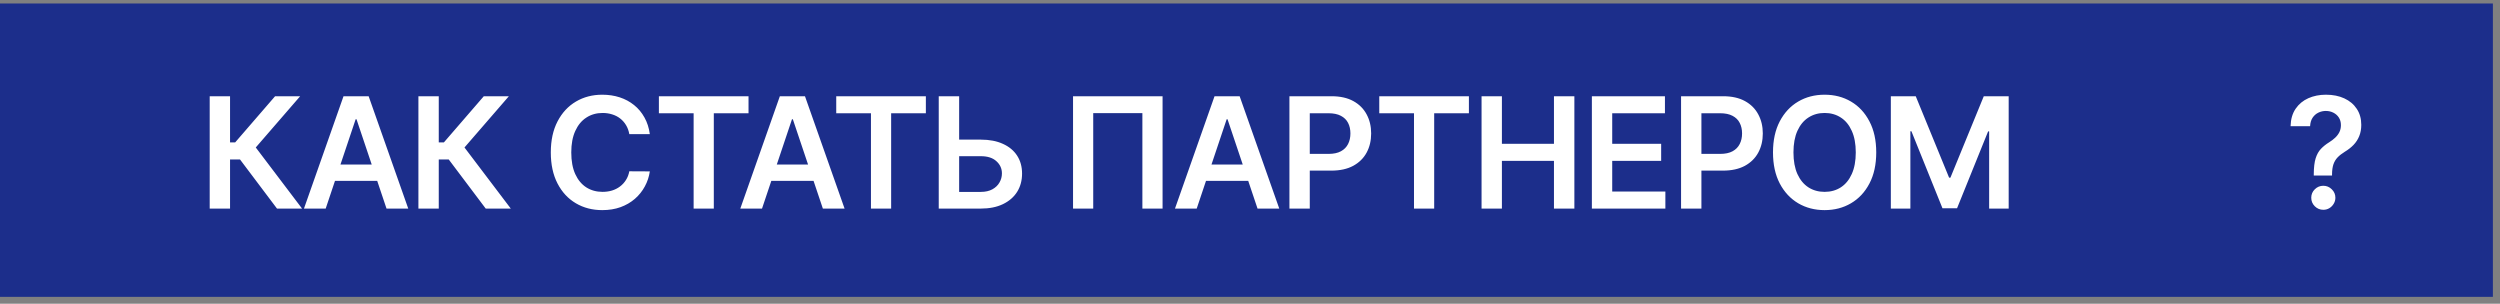
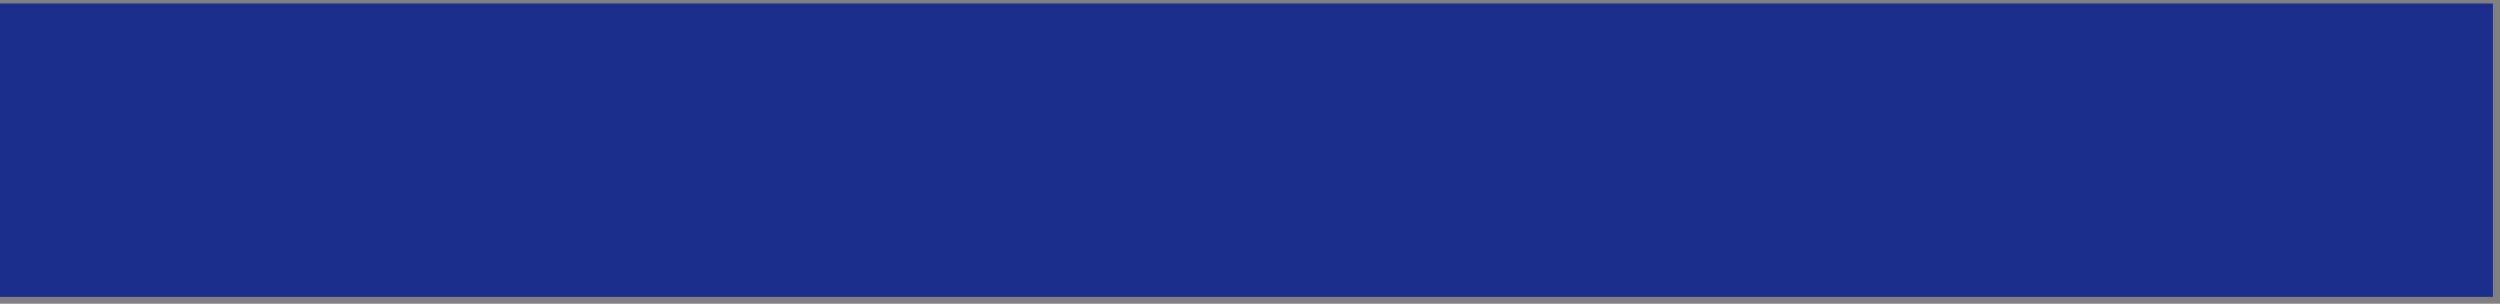
<svg xmlns="http://www.w3.org/2000/svg" width="214" height="26" viewBox="0 0 214 26" fill="none">
  <rect x="0" y="0" width="214" height="26" fill="#808080" stroke="none" />
  <rect width="213.391" height="25.112" transform="translate(0 0.299)" fill="#1C2E8B" />
-   <path d="M23.711 17.855L20.546 13.652H19.692V17.855H17.95V8.238H19.692V12.192H20.128L23.547 8.238H25.693L21.894 12.624L25.857 17.855H23.711ZM27.879 17.855H26.019L29.405 8.238H31.556L34.946 17.855H33.086L30.518 10.21H30.443L27.879 17.855ZM27.94 14.084H33.011V15.484H27.94V14.084ZM41.578 17.855L38.413 13.652H37.558V17.855H35.816V8.238H37.558V12.192H37.995L41.413 8.238H43.559L39.76 12.624L43.724 17.855H41.578ZM55.625 11.483H53.869C53.819 11.195 53.726 10.94 53.592 10.717C53.457 10.492 53.29 10.301 53.089 10.145C52.889 9.988 52.66 9.871 52.404 9.792C52.15 9.711 51.876 9.67 51.582 9.67C51.059 9.67 50.596 9.802 50.192 10.065C49.788 10.325 49.472 10.707 49.244 11.21C49.015 11.711 48.901 12.323 48.901 13.046C48.901 13.782 49.015 14.402 49.244 14.906C49.475 15.407 49.791 15.786 50.192 16.042C50.596 16.296 51.058 16.423 51.577 16.423C51.865 16.423 52.135 16.385 52.385 16.31C52.639 16.232 52.866 16.118 53.066 15.967C53.269 15.817 53.44 15.632 53.578 15.413C53.719 15.194 53.816 14.944 53.869 14.662L55.625 14.671C55.559 15.128 55.417 15.557 55.198 15.958C54.982 16.359 54.699 16.712 54.348 17.019C53.997 17.323 53.587 17.561 53.118 17.733C52.648 17.902 52.127 17.986 51.554 17.986C50.709 17.986 49.954 17.791 49.291 17.399C48.627 17.008 48.104 16.443 47.722 15.704C47.34 14.966 47.149 14.08 47.149 13.046C47.149 12.01 47.342 11.124 47.727 10.389C48.112 9.65 48.636 9.085 49.3 8.694C49.964 8.302 50.715 8.107 51.554 8.107C52.089 8.107 52.587 8.182 53.047 8.332C53.507 8.482 53.917 8.703 54.277 8.994C54.637 9.282 54.933 9.636 55.165 10.055C55.4 10.472 55.553 10.947 55.625 11.483ZM56.401 9.698V8.238H64.074V9.698H61.102V17.855H59.374V9.698H56.401ZM65.229 17.855H63.37L66.755 8.238H68.906L72.296 17.855H70.437L67.868 10.21H67.793L65.229 17.855ZM65.29 14.084H70.362V15.484H65.29V14.084ZM71.582 9.698V8.238H79.254V9.698H76.282V17.855H74.554V9.698H71.582ZM81.516 11.952H83.957C84.693 11.952 85.324 12.073 85.85 12.314C86.379 12.552 86.784 12.888 87.066 13.324C87.348 13.759 87.489 14.271 87.489 14.859C87.489 15.451 87.348 15.972 87.066 16.423C86.784 16.87 86.379 17.221 85.85 17.475C85.324 17.728 84.693 17.855 83.957 17.855H80.356V8.238H82.103V16.427H83.957C84.346 16.427 84.674 16.354 84.943 16.207C85.213 16.06 85.416 15.866 85.554 15.624C85.695 15.383 85.765 15.122 85.765 14.84C85.765 14.433 85.609 14.087 85.296 13.803C84.986 13.514 84.54 13.37 83.957 13.37H81.516V11.952ZM99.516 8.238V17.855H97.788V9.684H93.58V17.855H91.852V8.238H99.516ZM102.438 17.855H100.578L103.964 8.238H106.114L109.505 17.855H107.645L105.077 10.21H105.002L102.438 17.855ZM102.499 14.084H107.57V15.484H102.499V14.084ZM110.375 17.855V8.238H113.981C114.72 8.238 115.34 8.376 115.841 8.651C116.345 8.927 116.725 9.306 116.982 9.788C117.242 10.267 117.371 10.811 117.371 11.422C117.371 12.039 117.242 12.586 116.982 13.065C116.722 13.544 116.338 13.921 115.831 14.197C115.324 14.469 114.7 14.605 113.958 14.605H111.568V13.173H113.723C114.155 13.173 114.509 13.098 114.784 12.948C115.06 12.798 115.263 12.591 115.395 12.328C115.529 12.065 115.596 11.763 115.596 11.422C115.596 11.081 115.529 10.78 115.395 10.52C115.263 10.26 115.058 10.059 114.779 9.914C114.504 9.767 114.149 9.694 113.713 9.694H112.117V17.855H110.375ZM118.065 9.698V8.238H125.738V9.698H122.766V17.855H121.038V9.698H118.065ZM126.821 17.855V8.238H128.563V12.309H133.019V8.238H134.766V17.855H133.019V13.77H128.563V17.855H126.821ZM136.264 17.855V8.238H142.519V9.698H138.006V12.309H142.195V13.77H138.006V16.395H142.556V17.855H136.264ZM143.899 17.855V8.238H147.506C148.244 8.238 148.864 8.376 149.365 8.651C149.869 8.927 150.25 9.306 150.506 9.788C150.766 10.267 150.896 10.811 150.896 11.422C150.896 12.039 150.766 12.586 150.506 13.065C150.246 13.544 149.863 13.921 149.356 14.197C148.849 14.469 148.224 14.605 147.482 14.605H145.092V13.173H147.247C147.679 13.173 148.033 13.098 148.309 12.948C148.584 12.798 148.788 12.591 148.919 12.328C149.054 12.065 149.121 11.763 149.121 11.422C149.121 11.081 149.054 10.78 148.919 10.52C148.788 10.26 148.583 10.059 148.304 9.914C148.028 9.767 147.673 9.694 147.238 9.694H145.641V17.855H143.899ZM160.606 13.046C160.606 14.083 160.412 14.97 160.023 15.709C159.638 16.445 159.113 17.008 158.446 17.399C157.782 17.791 157.029 17.986 156.187 17.986C155.345 17.986 154.59 17.791 153.924 17.399C153.26 17.005 152.734 16.44 152.346 15.704C151.961 14.966 151.768 14.08 151.768 13.046C151.768 12.01 151.961 11.124 152.346 10.389C152.734 9.65 153.26 9.085 153.924 8.694C154.59 8.302 155.345 8.107 156.187 8.107C157.029 8.107 157.782 8.302 158.446 8.694C159.113 9.085 159.638 9.65 160.023 10.389C160.412 11.124 160.606 12.01 160.606 13.046ZM158.854 13.046C158.854 12.317 158.74 11.702 158.511 11.201C158.286 10.697 157.973 10.317 157.572 10.06C157.172 9.8 156.71 9.67 156.187 9.67C155.664 9.67 155.203 9.8 154.802 10.06C154.401 10.317 154.086 10.697 153.858 11.201C153.633 11.702 153.52 12.317 153.52 13.046C153.52 13.776 153.633 14.393 153.858 14.897C154.086 15.398 154.401 15.778 154.802 16.038C155.203 16.294 155.664 16.423 156.187 16.423C156.71 16.423 157.172 16.294 157.572 16.038C157.973 15.778 158.286 15.398 158.511 14.897C158.74 14.393 158.854 13.776 158.854 13.046ZM161.856 8.238H163.988L166.843 15.207H166.956L169.811 8.238H171.943V17.855H170.271V11.248H170.182L167.524 17.827H166.275L163.617 11.234H163.528V17.855H161.856V8.238ZM198.059 15.028V14.906C198.062 14.339 198.115 13.889 198.219 13.554C198.325 13.219 198.475 12.95 198.669 12.746C198.863 12.539 199.1 12.35 199.378 12.178C199.569 12.059 199.74 11.929 199.89 11.788C200.044 11.644 200.164 11.484 200.252 11.309C200.339 11.131 200.383 10.932 200.383 10.713C200.383 10.465 200.325 10.251 200.21 10.069C200.094 9.888 199.937 9.747 199.74 9.647C199.546 9.547 199.328 9.497 199.087 9.497C198.865 9.497 198.654 9.545 198.453 9.642C198.256 9.736 198.092 9.88 197.96 10.074C197.832 10.265 197.76 10.508 197.744 10.802H196.073C196.088 10.207 196.232 9.709 196.505 9.309C196.78 8.908 197.143 8.607 197.594 8.407C198.048 8.207 198.549 8.107 199.097 8.107C199.695 8.107 200.22 8.211 200.674 8.421C201.131 8.631 201.487 8.93 201.74 9.318C201.997 9.703 202.125 10.16 202.125 10.689C202.125 11.046 202.067 11.365 201.952 11.647C201.839 11.929 201.678 12.179 201.468 12.399C201.258 12.618 201.009 12.813 200.721 12.986C200.468 13.142 200.26 13.305 200.097 13.474C199.937 13.643 199.818 13.842 199.74 14.07C199.665 14.296 199.626 14.574 199.623 14.906V15.028H198.059ZM198.876 17.958C198.594 17.958 198.352 17.858 198.148 17.658C197.945 17.457 197.843 17.213 197.843 16.925C197.843 16.643 197.945 16.402 198.148 16.202C198.352 16.002 198.594 15.902 198.876 15.902C199.155 15.902 199.396 16.002 199.599 16.202C199.806 16.402 199.909 16.643 199.909 16.925C199.909 17.116 199.86 17.29 199.763 17.446C199.669 17.603 199.544 17.728 199.388 17.822C199.234 17.913 199.064 17.958 198.876 17.958Z" fill="white" />
</svg>